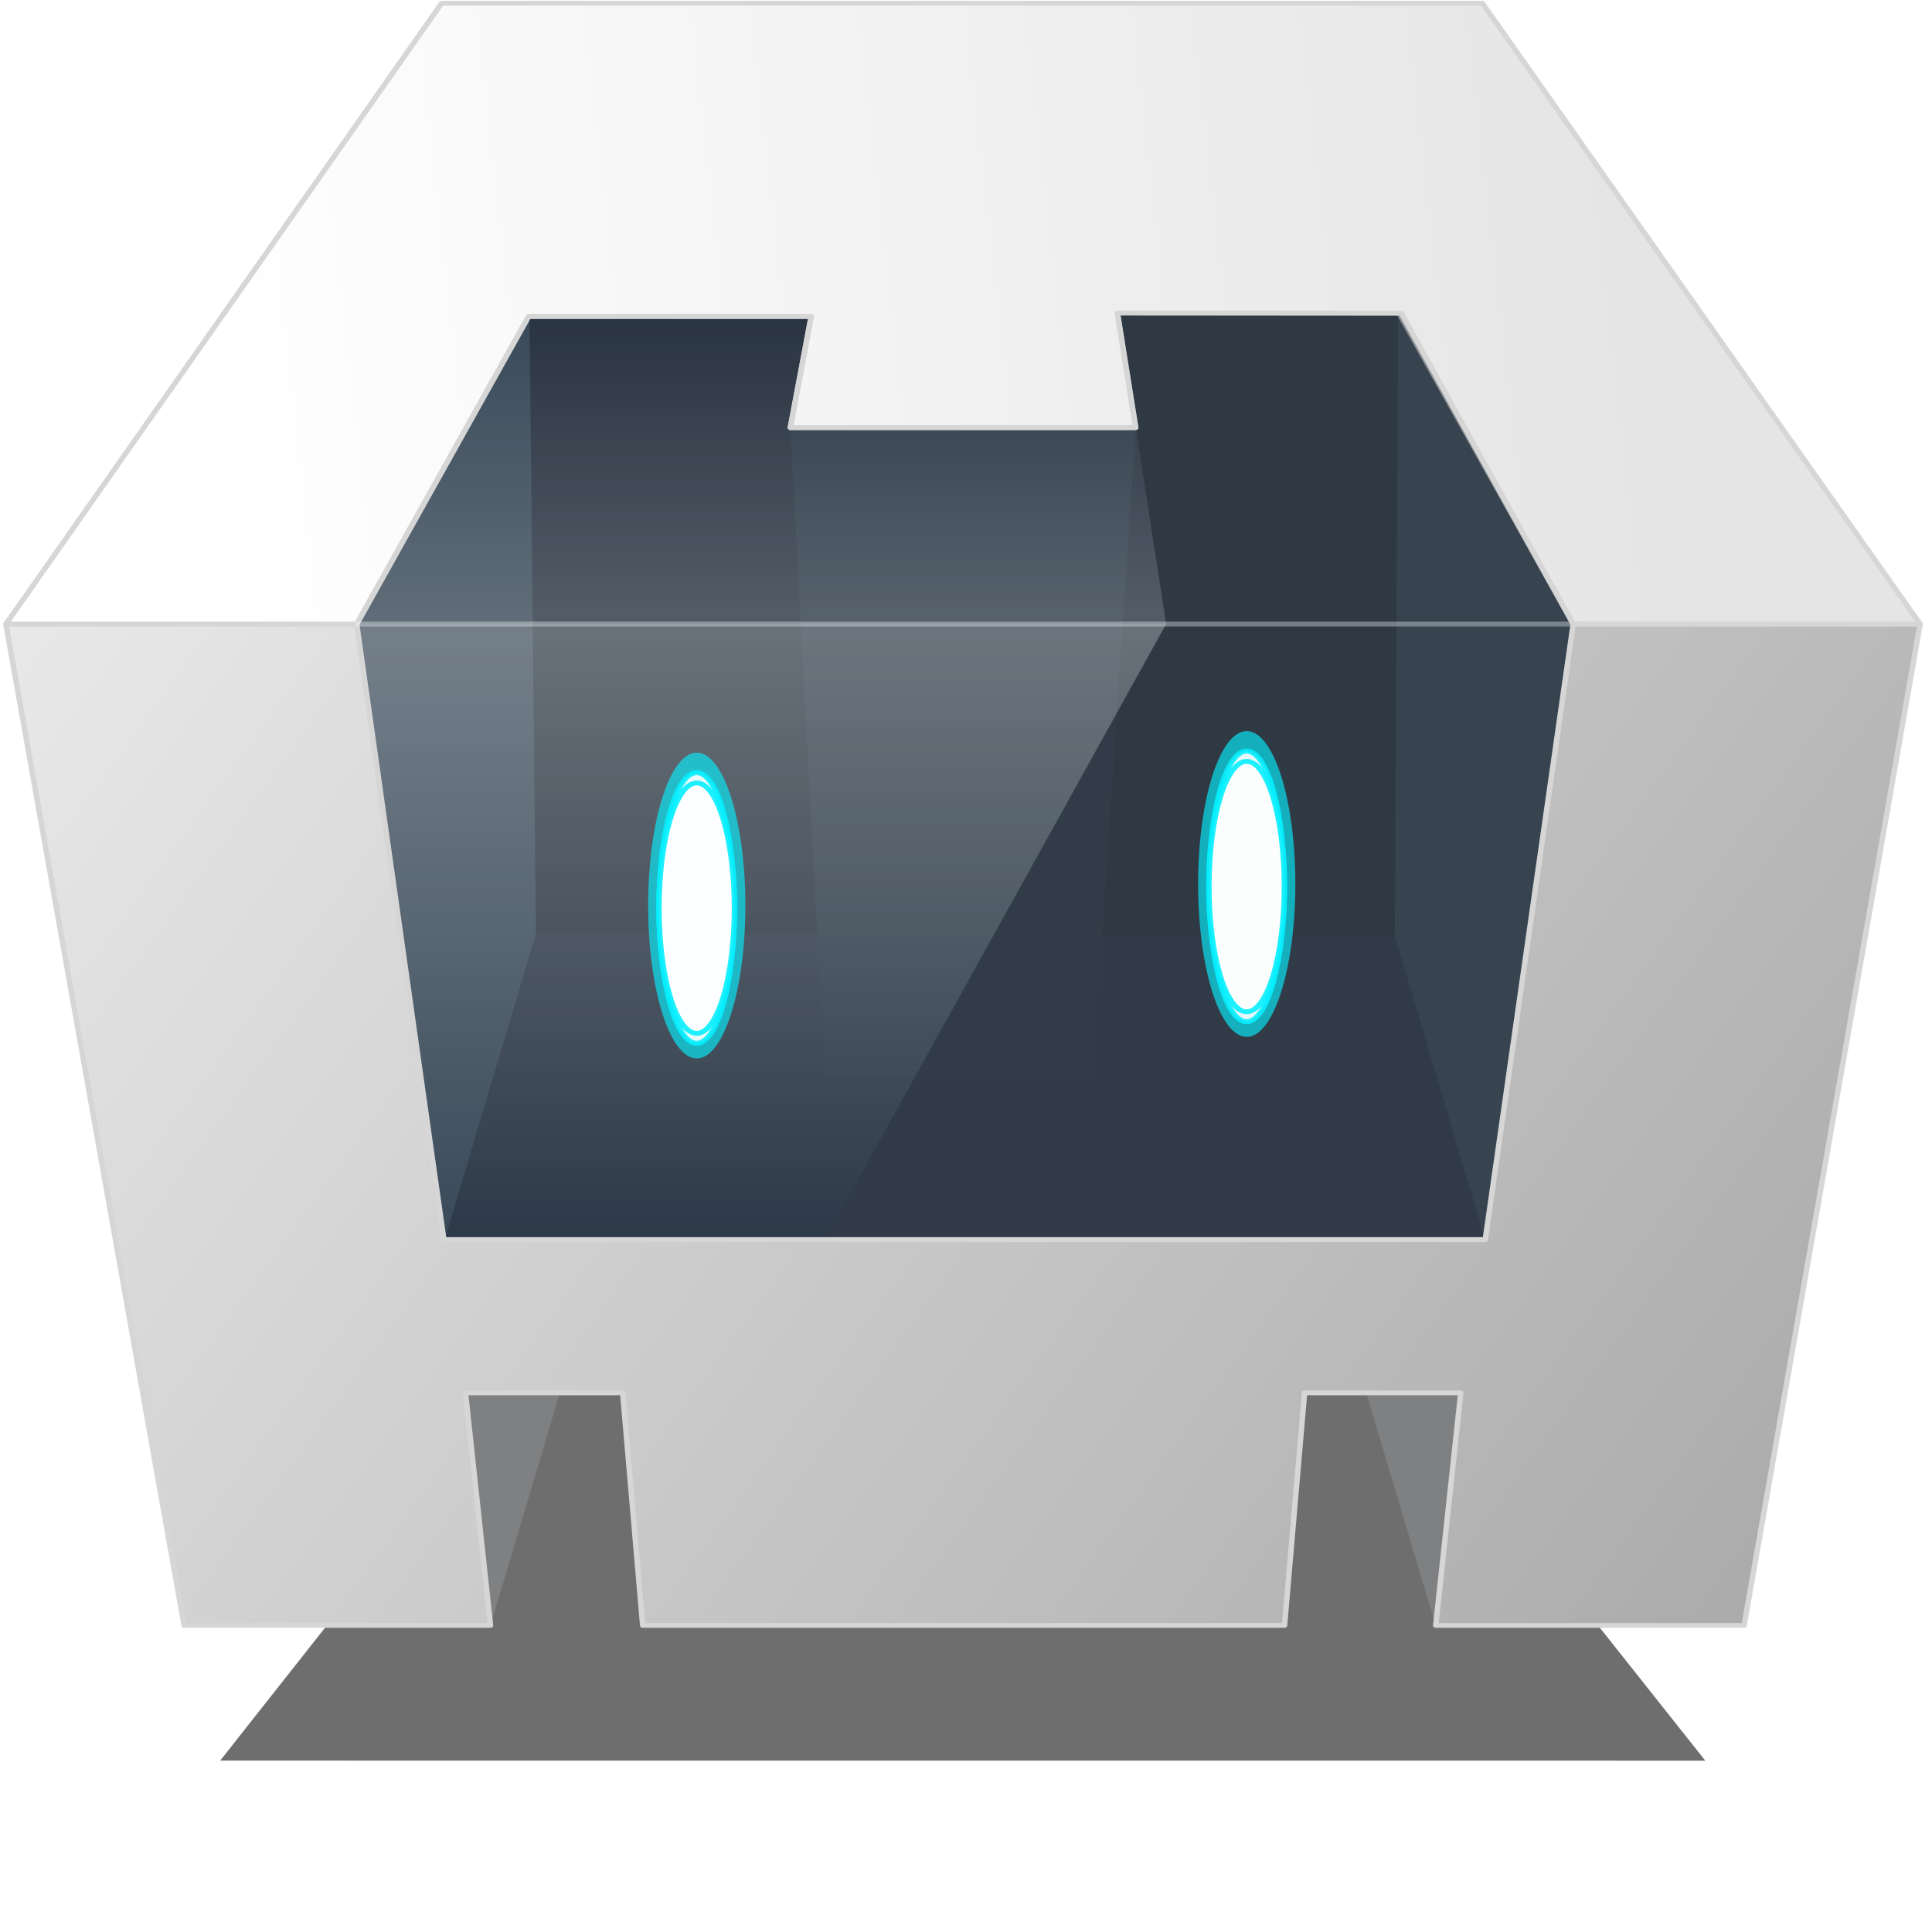
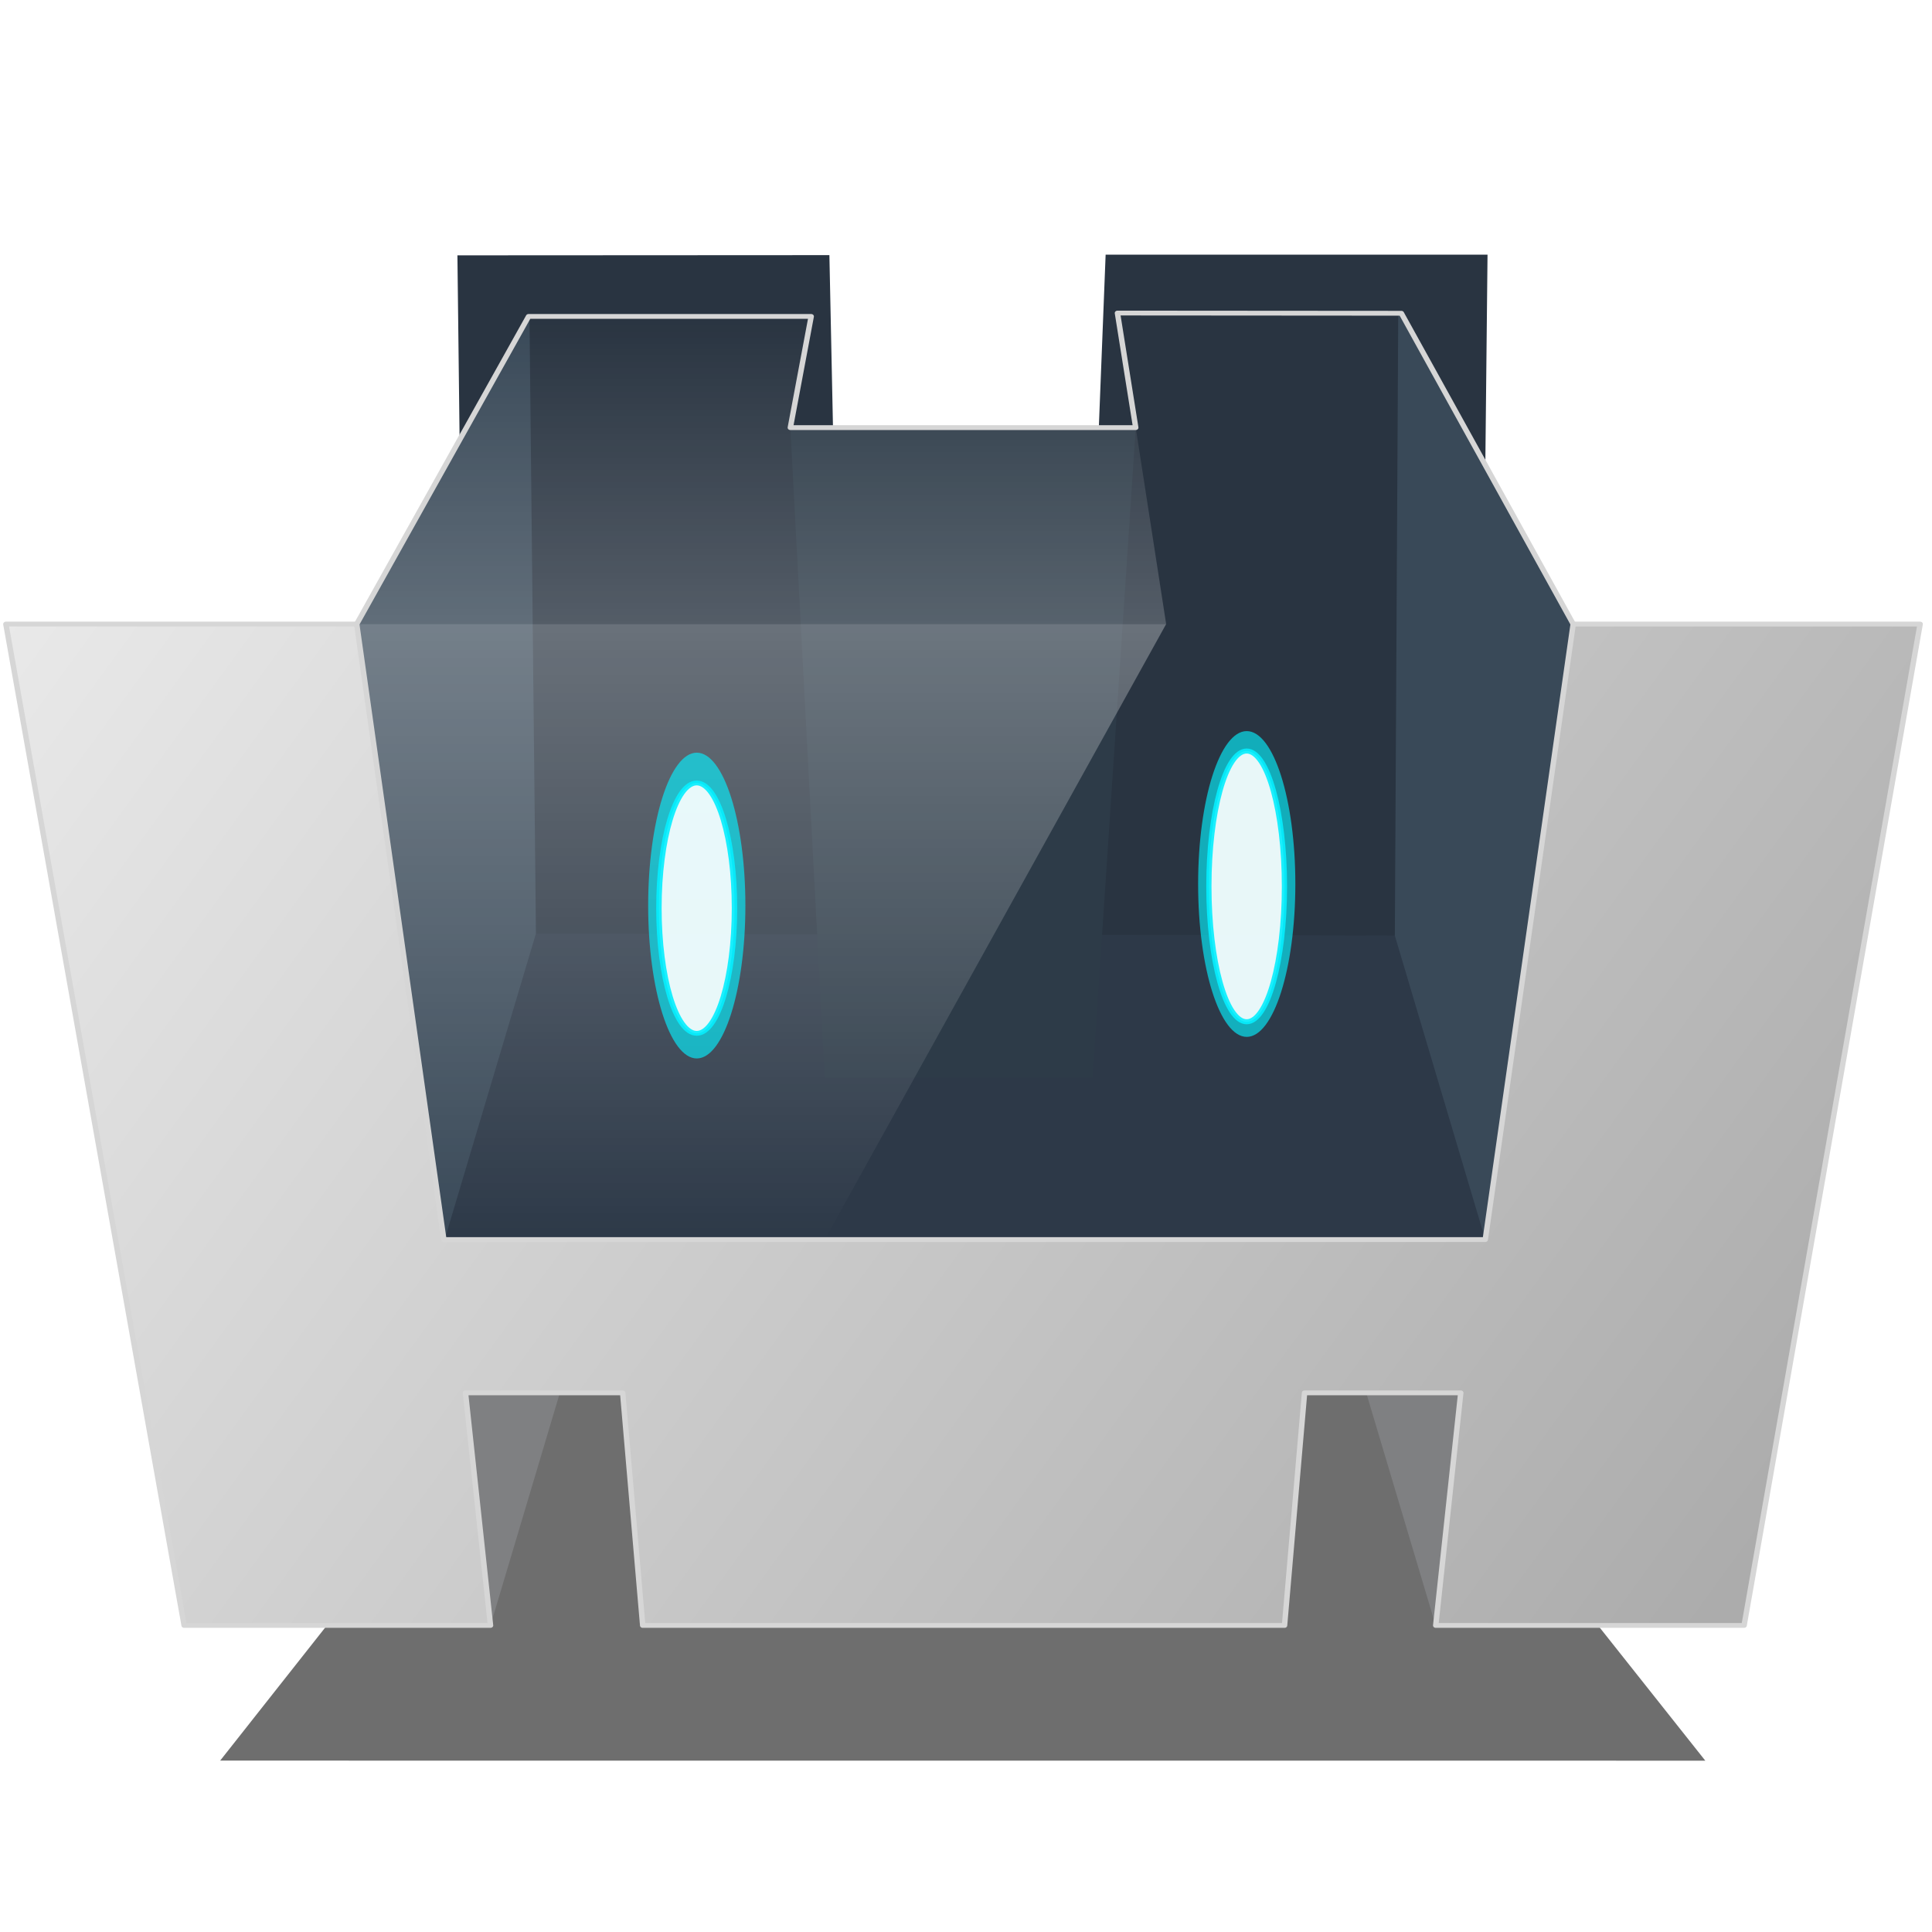
<svg xmlns="http://www.w3.org/2000/svg" xmlns:xlink="http://www.w3.org/1999/xlink" width="16" height="16" viewBox="0 0 8 8" version="1.1" id="svg389">
  <style id="style283">.G{color-interpolation-filters:sRGB}.H{fill-rule:evenodd}.I{stroke:#d6d6d6}.J{stroke-linejoin:round}.K{stroke-width:.918}.L{stroke-width:.954}</style>
  <defs id="defs329">
    <linearGradient id="A" xlink:href="#L">
      <stop offset="0" stop-color="#24303a" id="stop285" />
      <stop offset="1" stop-color="#394958" id="stop287" />
    </linearGradient>
    <linearGradient id="B" x1="371.822" y1="391.787" x2="55.227" y2="187.815" xlink:href="#L">
      <stop offset="0" stop-color="#acacac" id="stop290" />
      <stop offset="1" stop-color="#e9e9e9" id="stop292" />
    </linearGradient>
    <linearGradient xlink:href="#A" id="F" x1="26740.688" y1="24774.475" x2="25502.65" y2="10068.391" gradientTransform="scale(.413 2.42)" gradientUnits="userSpaceOnUse" />
    <linearGradient xlink:href="#A" id="G" x1="11083.603" y1="24811.512" x2="12323.476" y2="10083.613" gradientTransform="scale(.415 2.411)" gradientUnits="userSpaceOnUse" />
    <linearGradient id="H" x1="352.926" y1="107.19" x2="92.151" y2="133.35" xlink:href="#L">
      <stop offset="0" stop-color="#e5e5e5" id="stop308" />
      <stop offset="1" stop-color="#fff" id="stop310" />
    </linearGradient>
    <linearGradient id="I" x1="182.228" y1="190.194" x2="182.228" y2="317.94" xlink:href="#L">
      <stop offset="0" stop-color="#fff" id="stop313" />
      <stop offset=".5" stop-color="#fff" stop-opacity=".532" id="stop315" />
      <stop offset="1" stop-color="#fff" stop-opacity="0" id="stop317" />
    </linearGradient>
    <linearGradient id="J" x1="193.994" y1="190.194" x2="193.994" y2="126.35" xlink:href="#L">
      <stop offset="0" stop-color="#fff" id="stop320" />
      <stop offset="1" stop-color="#fff" stop-opacity="0" id="stop322" />
    </linearGradient>
    <linearGradient id="L" gradientUnits="userSpaceOnUse" />
    <filter id="C" x="-.201" width="1.402" y="-.054" height="1.107" class="G">
      <feGaussianBlur stdDeviation="1.11" id="feGaussianBlur295" />
    </filter>
    <filter id="D" x="-.415" width="1.83" y="-.111" height="1.222" class="G">
      <feGaussianBlur stdDeviation="2.293" id="feGaussianBlur298" />
    </filter>
    <filter id="K" x="-.131" width="1.262" y="-.358" height="1.715" class="G">
      <feGaussianBlur stdDeviation="19.201" id="feGaussianBlur325" />
    </filter>
    <radialGradient id="E" gradientTransform="matrix(.923 -11.508 -5.896 -.473 -2165.7 4248.202)" cx="355.75" cy="-334.763" fx="355.75" fy="-334.763" r="16.25" xlink:href="#L">
      <stop offset="0" stop-color="#25303b" id="stop301" />
      <stop offset="1" stop-color="#25303b" stop-opacity="0" id="stop303" />
    </radialGradient>
  </defs>
  <g transform="matrix(.097 0 0 .086 3.656 1.311)" id="g387">
    <path transform="matrix(.18 0 0 .16 -38.19 .216)" d="M407.2 433.212l-80.56-128.86h-191.5L54.985 433.194z" fill-opacity=".57" filter="url(#K)" class="H" id="path331" />
    <g transform="translate(-50.193 -29.322) scale(.232)" id="g385">
      <g class="H" id="g357">
        <path d="M341.153 349.75l-23.105 48.268-15.9-60.104zm-212.746 0l15.73 48.268 15.9-60.104z" fill="#7f8082" id="path333" />
        <path d="M54.985 190.194l-.012.018 32.8 207.807h56.373l-4.605-48.268h28.924l3.684 48.268h118.1l3.684-48.268h28.74l-4.605 48.268h56.74L407.2 190.194z" fill="url(#B)" class="I J" id="path335" />
        <path d="M135.558 317.94l16.956-63.528-1.192-128.3-31.8 64.093z" fill="url(#E)" id="path337" />
        <path d="M257.328 113.532h70.27l-1.443 155.314H251.9zm-50.828.098l-68.445.042 1.622 154.622h69.684z" fill="#293441" id="path339" />
        <path d="M145.14 254.4l-9.58 63.53h191.625l-11.4-63.076z" fill="#2d3948" id="path341" />
        <path d="M327.184 317.94l-16.64-63.077.625-129.17 32.195 64.496z" fill="url(#F)" id="path343" />
        <path d="M135.705 317.94l16.8-63.53-1.192-128.3-31.797 64.1z" fill="url(#G)" id="path345" />
        <path d="M199.316 149.428l6.327 134.88h49.285l7.94-134.88z" fill="#2d3b48" id="path347" />
-         <path d="M407.2 190.194L326.65 61.35h-191.5L54.985 190.194h64.54l31.625-63.844h52l-3.835 23.077h63.55l-3.36-23.776H311.3l32.06 64.543z" fill="url(#H)" class="I J" id="path349" />
-         <path d="M259.508 125.65l52.235.043 31.62 64.5-16.18 127.746h-121.54l62.822-127.746z" opacity=".45" fill="#363f49" id="path351" />
        <path d="M268.465 190.194L205.643 317.94H135.56l-16.035-127.745z" opacity=".3" fill="url(#I)" id="path353" />
        <path d="M151.15 126.35h52l-3.835 23.077h63.55l5.598 40.767h-148.94z" opacity=".2" fill="url(#J)" id="path355" />
      </g>
      <g transform="translate(-14.849 -10.607)" id="g379">
        <g transform="matrix(.9 0 0 .978 -1.495 573.723)" id="g367">
          <ellipse ry="24.805" rx="6.63" cy="-325.399" cx="272.593" transform="matrix(1.499 0 0 1.308 -75.689 99.471)" opacity=".8" fill="#05f0ff" filter="url(#D)" id="ellipse359" />
          <g stroke="#06effe" filter="url(#C)" id="g365">
            <ellipse transform="matrix(1.165 0 0 1.158 -3.956 51.93)" ry="24.805" rx="6.63" cy="-326.054" cx="289.158" opacity=".9" fill="#fff" class="K" id="ellipse361" />
-             <ellipse cx="289.158" cy="-326.054" rx="6.63" ry="24.805" transform="matrix(1.165 0 0 1.071 -3.956 23.603)" opacity=".9" fill="#feffff" class="L" id="ellipse363" />
          </g>
        </g>
        <g transform="matrix(.9 0 0 .978 -102.688 578.2)" id="g377">
          <ellipse transform="matrix(1.499 0 0 1.308 -75.689 99.471)" cx="272.593" cy="-325.399" rx="6.63" ry="24.805" opacity=".8" fill="#05f0ff" filter="url(#D)" id="ellipse369" />
          <g stroke="#06effe" filter="url(#C)" id="g375">
-             <ellipse cx="289.158" cy="-326.054" rx="6.63" ry="24.805" transform="matrix(1.165 0 0 1.158 -3.956 51.93)" opacity=".9" fill="#fff" class="K" id="ellipse371" />
            <ellipse transform="matrix(1.165 0 0 1.071 -3.956 23.603)" ry="24.805" rx="6.63" cy="-326.054" cx="289.158" opacity=".9" fill="#feffff" class="L" id="ellipse373" />
          </g>
        </g>
      </g>
      <path d="M151.15 126.35h52l-3.835 23.077h63.55l-3.36-23.776 52.235.043 31.62 64.5-16.18 127.746H135.558l-16.035-127.745z" fill="none" class="I J" id="path381" />
-       <path d="M342.836 190.194h-223.47" opacity=".343" fill="#fff" stroke="#fff" class="H" id="path383" />
    </g>
  </g>
</svg>